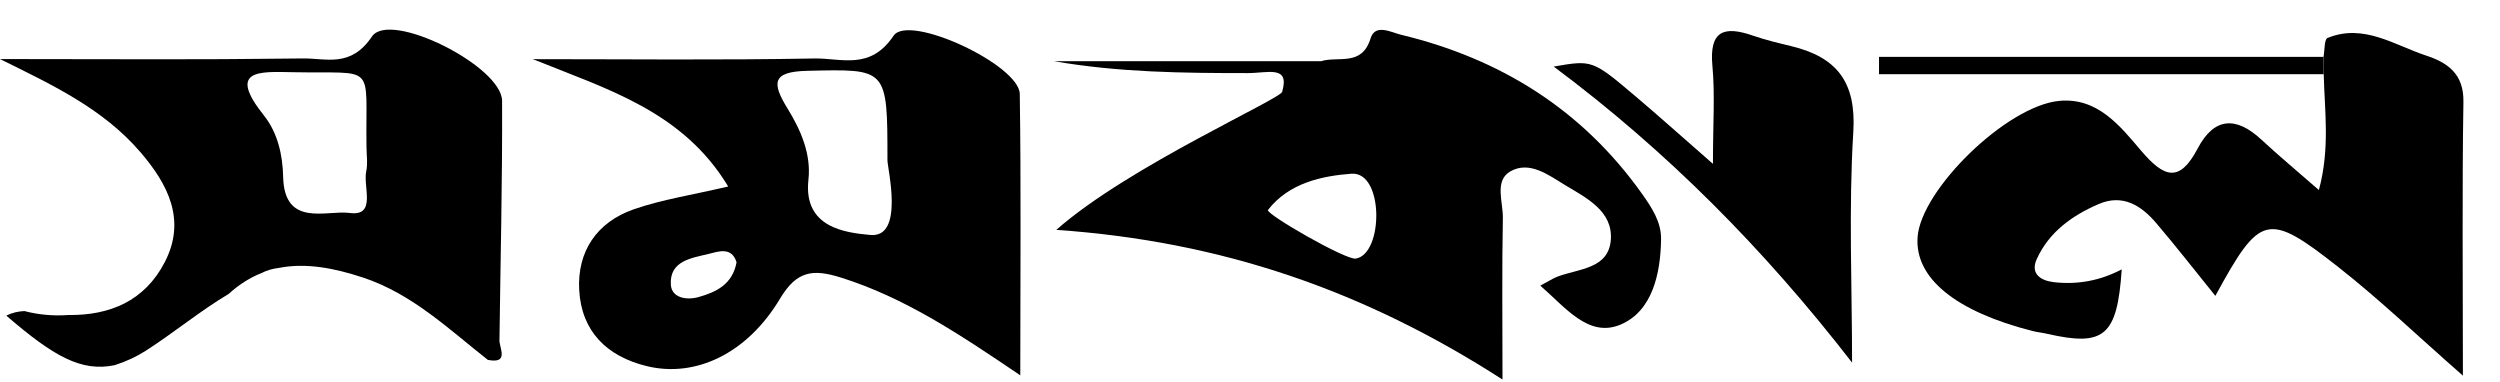
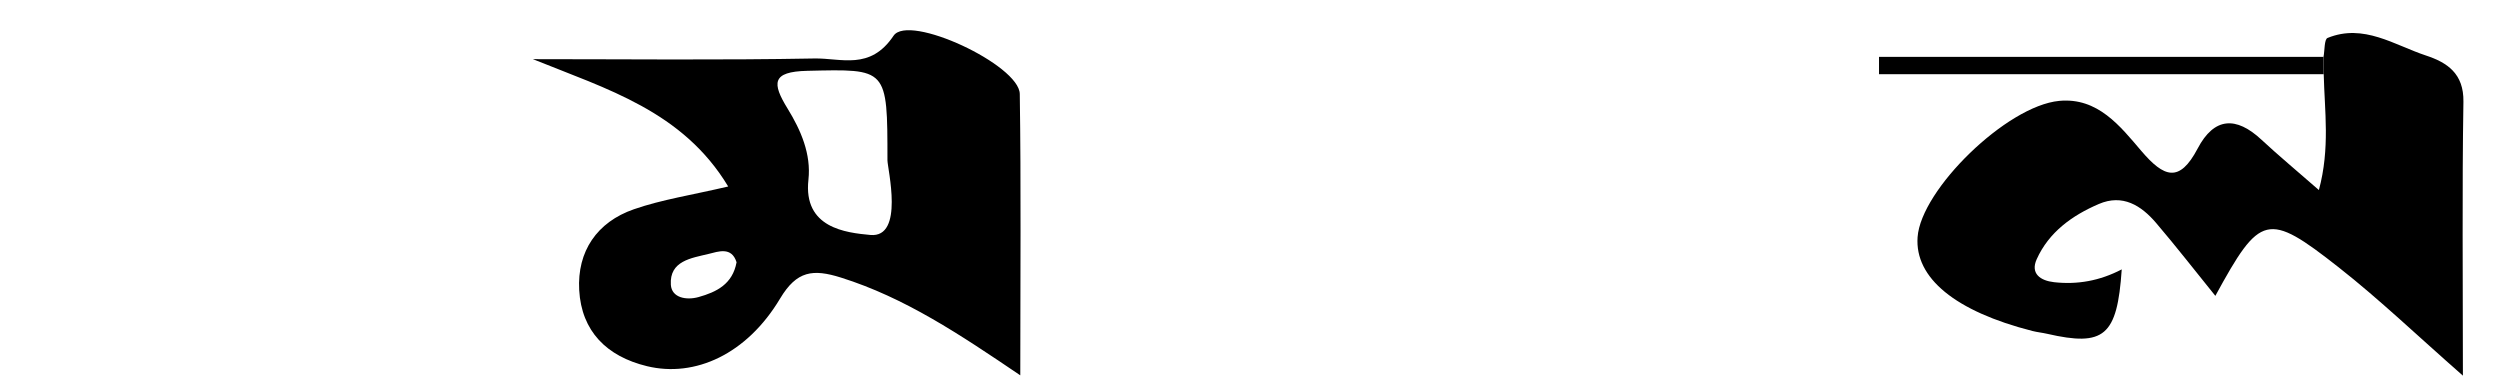
<svg xmlns="http://www.w3.org/2000/svg" version="1.1" id="Layer_1" x="0px" y="0px" width="249px" height="38px" viewBox="0 0 249 38" enable-background="new 0 0 249 38" xml:space="preserve">
  <g>
    <path fill="none" d="M70.563,25.294c-1.697,0.414-3.898,0.684-3.746,3.072c0.083,1.296,1.541,1.562,2.758,1.222   c1.795-0.501,3.391-1.291,3.787-3.467C72.866,24.541,71.544,25.054,70.563,25.294z" />
-     <path fill="none" d="M134.6,17.302c-2.938,0.221-6.222,0.918-8.31,3.61c-0.289,0.372,7.733,4.998,8.736,4.845   C137.805,25.33,137.858,17.057,134.6,17.302z" />
-     <path fill="none" d="M80.406,7.054c-3.565,0.082-3.52,1.231-1.951,3.78c1.309,2.127,2.347,4.518,2.065,7.067   c-0.531,4.808,3.733,5.274,6.165,5.501c3.413,0.319,1.706-6.611,1.705-7.442C88.389,6.732,88.392,6.87,80.406,7.054z" />
    <path fill="none" d="M36.503,14.602c-0.122-8.473,1.125-7.236-7.347-7.411c-3.398-0.07-6.524-0.272-2.855,4.329   c1.365,1.712,1.855,3.958,1.9,6.08c0.109,5.105,4.357,3.299,6.623,3.61c2.703,0.37,1.323-2.608,1.651-4.134   C36.645,16.286,36.505,15.429,36.503,14.602z" />
    <path d="M88.996,3.563c-2.331,3.479-5.217,2.21-7.889,2.261C71.766,6,62.42,5.892,53.076,5.892   c7.389,2.992,14.922,5.176,19.453,12.683c-3.621,0.85-6.598,1.298-9.394,2.267c-3.676,1.274-5.661,4.191-5.447,8.047   C57.917,33,60.434,35.5,64.44,36.471c4.776,1.157,9.942-1.189,13.256-6.733c1.663-2.782,3.278-2.966,6.064-2.091   c6.369,2.001,11.83,5.653,17.86,9.736c0-9.842,0.085-18.935-0.05-28.025C101.527,6.467,90.505,1.31,88.996,3.563z M69.575,29.588   c-1.217,0.34-2.675,0.074-2.758-1.222c-0.152-2.388,2.049-2.658,3.746-3.072c0.981-0.24,2.303-0.753,2.799,0.827   C72.966,28.297,71.37,29.087,69.575,29.588z M86.685,23.402c-2.432-0.227-6.696-0.693-6.165-5.501   c0.282-2.549-0.756-4.94-2.065-7.067c-1.569-2.549-1.614-3.698,1.951-3.78c7.986-0.184,7.983-0.322,7.984,8.906   C88.391,16.791,90.098,23.721,86.685,23.402z" />
    <path d="M245.357,10.128c0.044-2.804-1.62-3.902-3.719-4.595c-3.179-1.049-6.22-3.216-9.812-1.754   c-0.335,0.137-0.279,1.236-0.404,1.888c0.006,0.574,0.012,1.147,0.021,1.72c0.083,3.666,0.644,7.37-0.482,11.542   c-2.259-1.974-4.036-3.449-5.725-5.02c-2.518-2.343-4.703-2.246-6.349,0.884c-1.814,3.45-3.348,2.891-5.615,0.235   c-2.097-2.458-4.335-5.346-8.178-4.98c-5.233,0.498-13.762,8.834-14.102,13.567c-0.293,4.074,3.767,7.398,11.432,9.349   c0.483,0.123,0.985,0.171,1.471,0.282c5.676,1.301,6.982,0.242,7.43-6.416c-2.205,1.15-4.431,1.532-6.737,1.276   c-1.372-0.153-2.374-0.859-1.735-2.282c1.215-2.706,3.54-4.37,6.188-5.506c2.376-1.02,4.222,0.146,5.711,1.891   c1.986,2.328,3.867,4.748,5.897,7.258c4.465-8.18,5.185-8.415,12.266-2.854c4.077,3.201,7.837,6.807,12.391,10.802   C245.306,27.681,245.218,18.903,245.357,10.128z" />
-     <path d="M178.431,4.602c-1.288-0.313-2.586-0.62-3.837-1.054c-2.874-0.996-4.367-0.51-4.039,3.01   c0.266,2.847,0.054,5.738,0.054,9.762c-3.264-2.853-5.453-4.815-7.696-6.714c-4.313-3.652-4.326-3.638-8.163-2.977   c11.279,8.416,20.926,18.142,29.716,29.486c0-7.659-0.349-15.338,0.123-22.967C184.899,8.155,182.932,5.697,178.431,4.602z" />
    <path d="M187.15,7.388c14.763,0,29.527,0,44.29,0c-0.006-0.573-0.012-1.147-0.018-1.721c-14.757,0-29.515,0-44.272,0   C187.15,6.24,187.15,6.814,187.15,7.388z" />
-     <path d="M139.557,3.466c-0.993-0.239-2.586-1.151-3.051,0.364c-0.87,2.832-3.21,1.725-4.934,2.267c-8.861,0-17.721,0-26.581,0   c6.433,1.119,12.852,1.184,19.271,1.184c2.02,0,4.207-0.812,3.45,1.823c0.288,0.568-15.311,7.437-22.503,13.79   c16.477,1.142,30.691,6.05,44.44,14.907c0-5.946-0.061-11.02,0.036-16.09c0.031-1.578-0.866-3.703,0.733-4.633   c1.915-1.113,3.844,0.378,5.496,1.374c2.097,1.264,4.736,2.569,4.525,5.427c-0.215,2.912-3.207,2.877-5.304,3.668   c-0.451,0.17-0.861,0.447-1.719,0.903c2.492,2.159,4.795,5.209,7.967,3.89c3.194-1.328,4.014-5.085,4.06-8.535   c0.023-1.699-0.935-3.148-1.906-4.514C157.586,10.922,149.446,5.847,139.557,3.466z M135.026,25.757   c-1.003,0.153-9.025-4.473-8.736-4.845c2.088-2.692,5.372-3.389,8.31-3.61C137.858,17.057,137.805,25.33,135.026,25.757z" />
-     <path d="M50.008,10.05c-0.016-3.457-11.181-9.052-12.961-6.413c-2.121,3.144-4.543,2.151-6.9,2.184L26.25,5.857l-4.076,0.035   C14.783,5.925,7.391,5.882,0,5.882c5.218,2.579,10.25,4.923,13.994,9.284c2.743,3.195,4.581,6.756,2.421,10.935   c-2.017,3.903-5.496,5.322-9.619,5.276c-1.472,0.107-2.958-0.025-4.366-0.395c-0.587,0.028-1.186,0.145-1.803,0.455   c4.707,4.057,7.47,5.627,10.793,4.935c1.144-0.364,2.22-0.871,3.098-1.437c2.87-1.852,5.417-3.964,8.256-5.661   c1.059-0.959,2.161-1.645,3.302-2.091c0.495-0.252,1.059-0.426,1.695-0.497c2.657-0.528,5.487-0.005,8.408,0.966   c4.871,1.621,8.5,5.113,12.407,8.19c0,0.001,0,0.001,0,0.002c1.977,0.383,1.295-0.903,1.157-1.846   c-0.125,0.049-0.124,0.048,0.001-0.001C49.846,26.014,50.042,18.032,50.008,10.05z M34.824,21.21   c-2.266-0.311-6.514,1.495-6.623-3.61c-0.045-2.122-0.535-4.368-1.9-6.08c-3.669-4.601-0.543-4.399,2.855-4.329   c8.472,0.175,7.225-1.062,7.347,7.411c0.002,0.827,0.142,1.684-0.028,2.474C36.147,18.602,37.527,21.58,34.824,21.21z" />
  </g>
</svg>